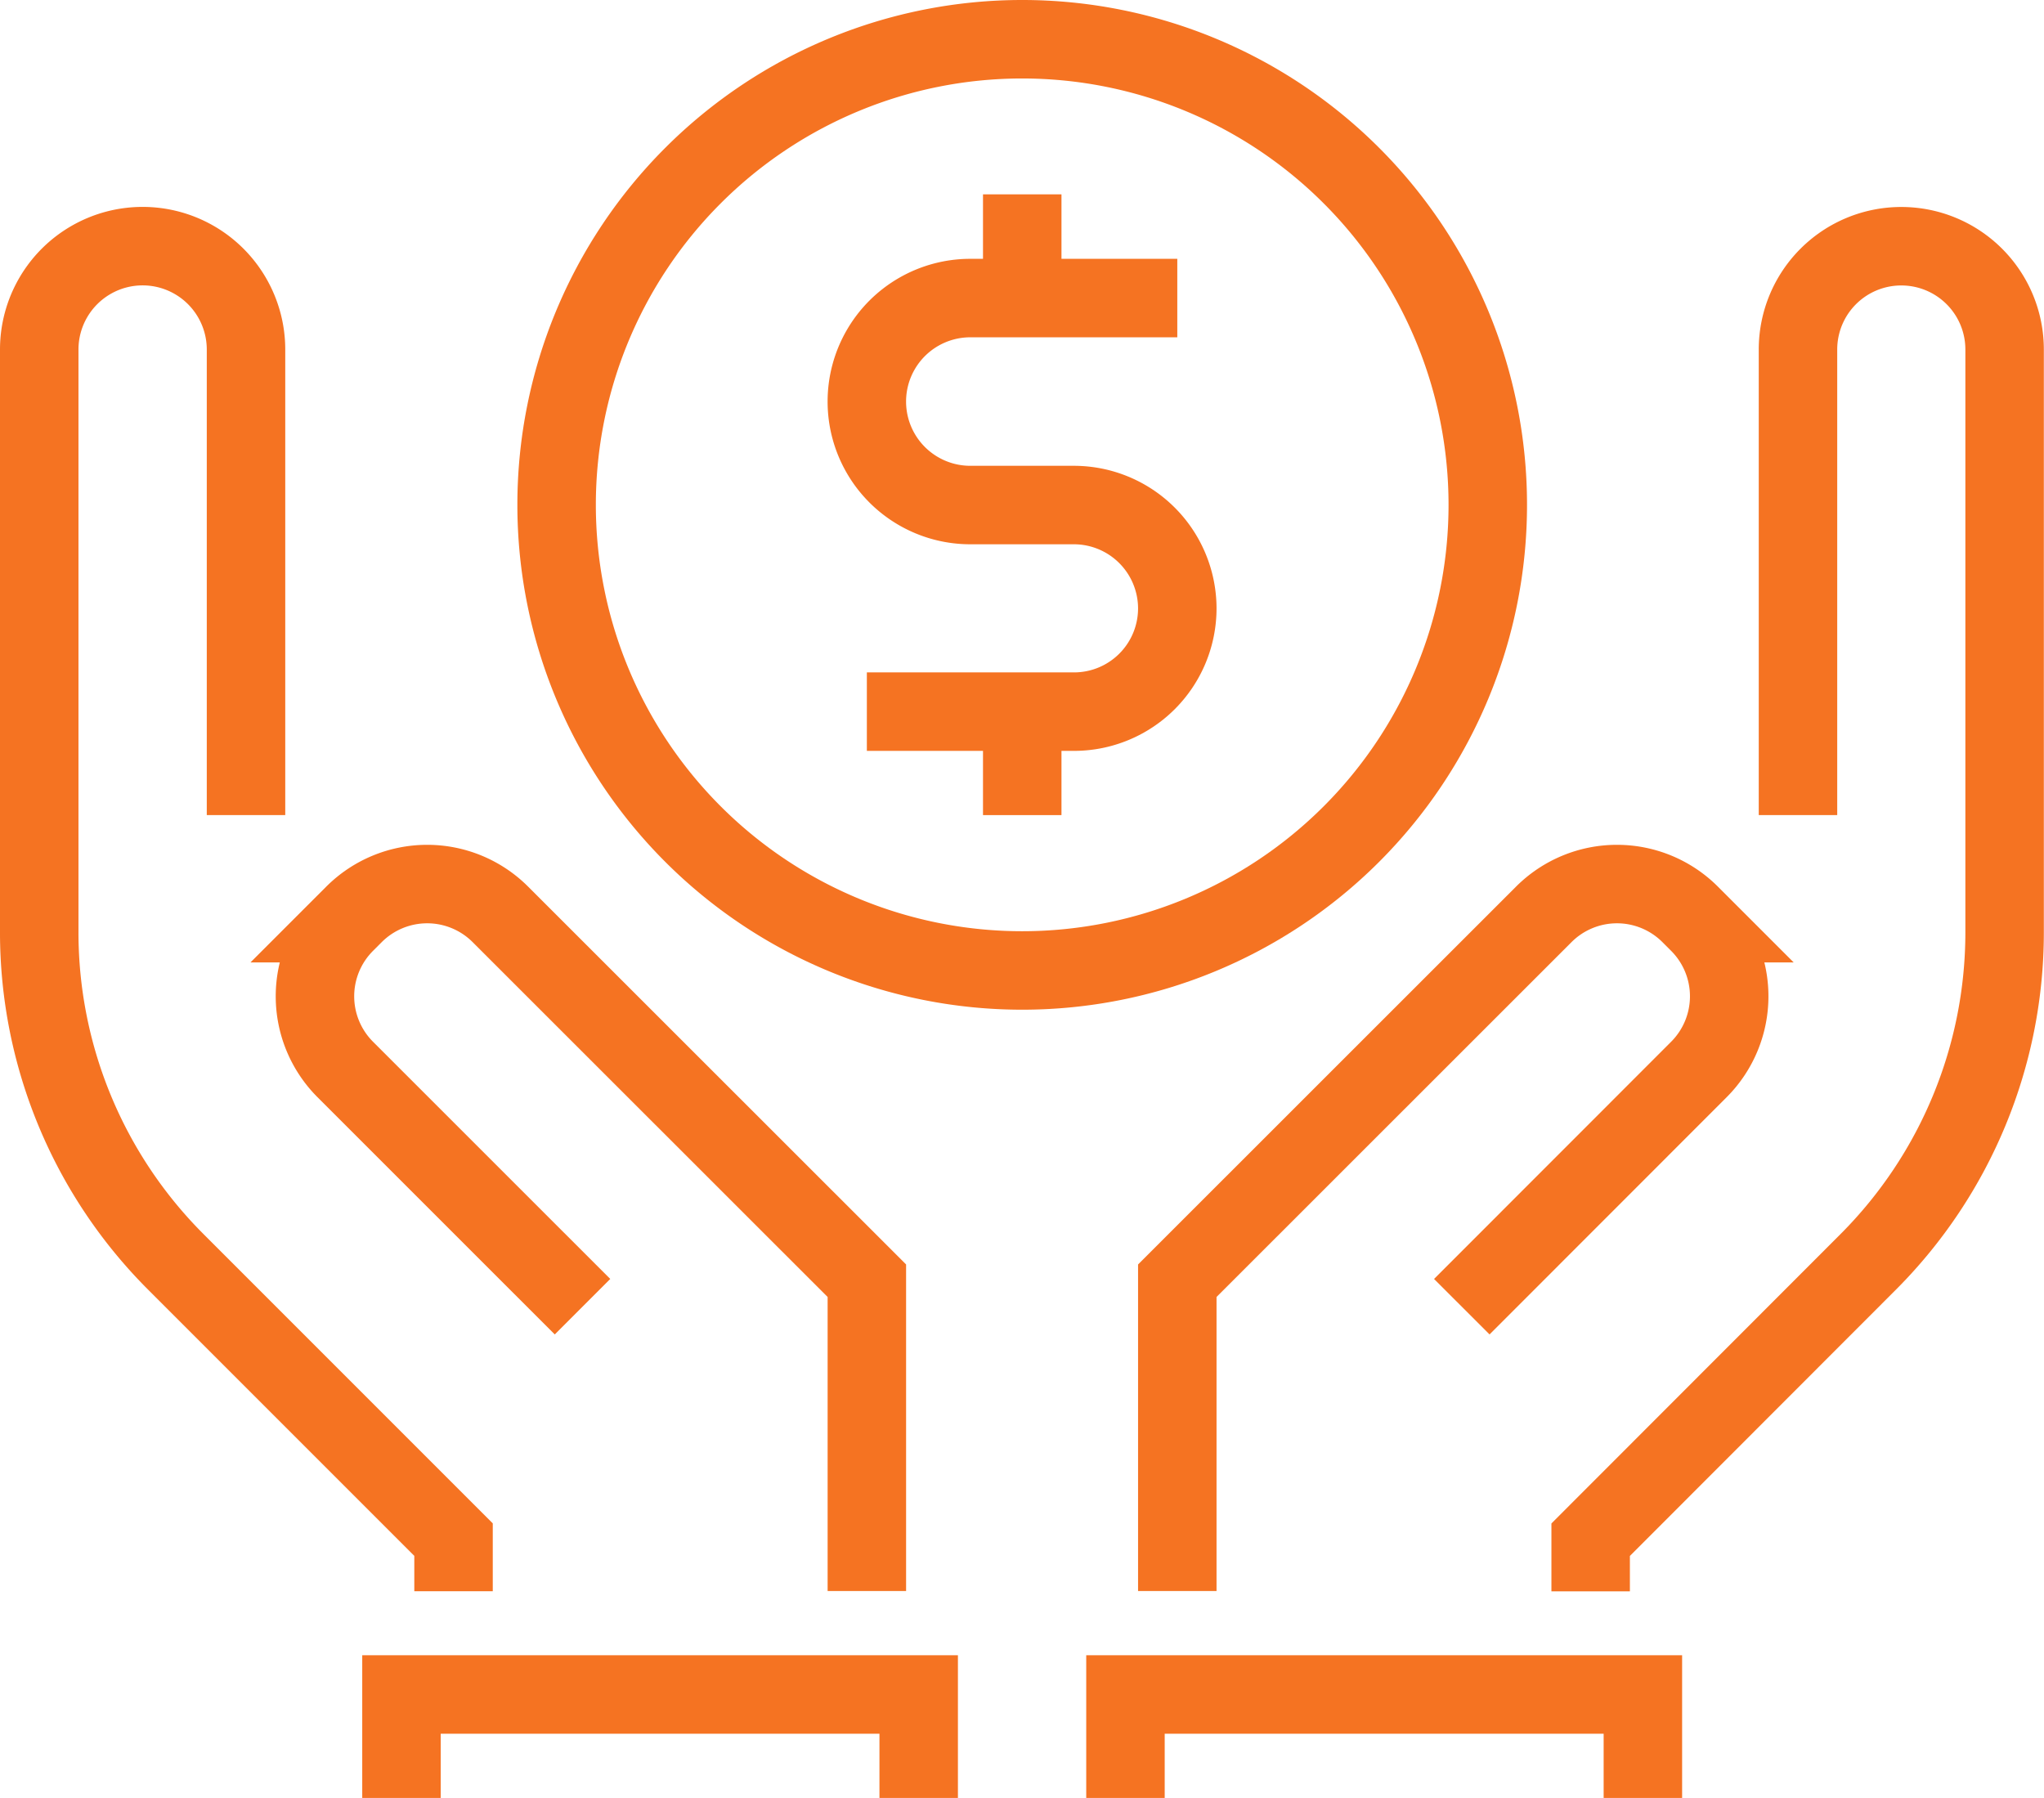
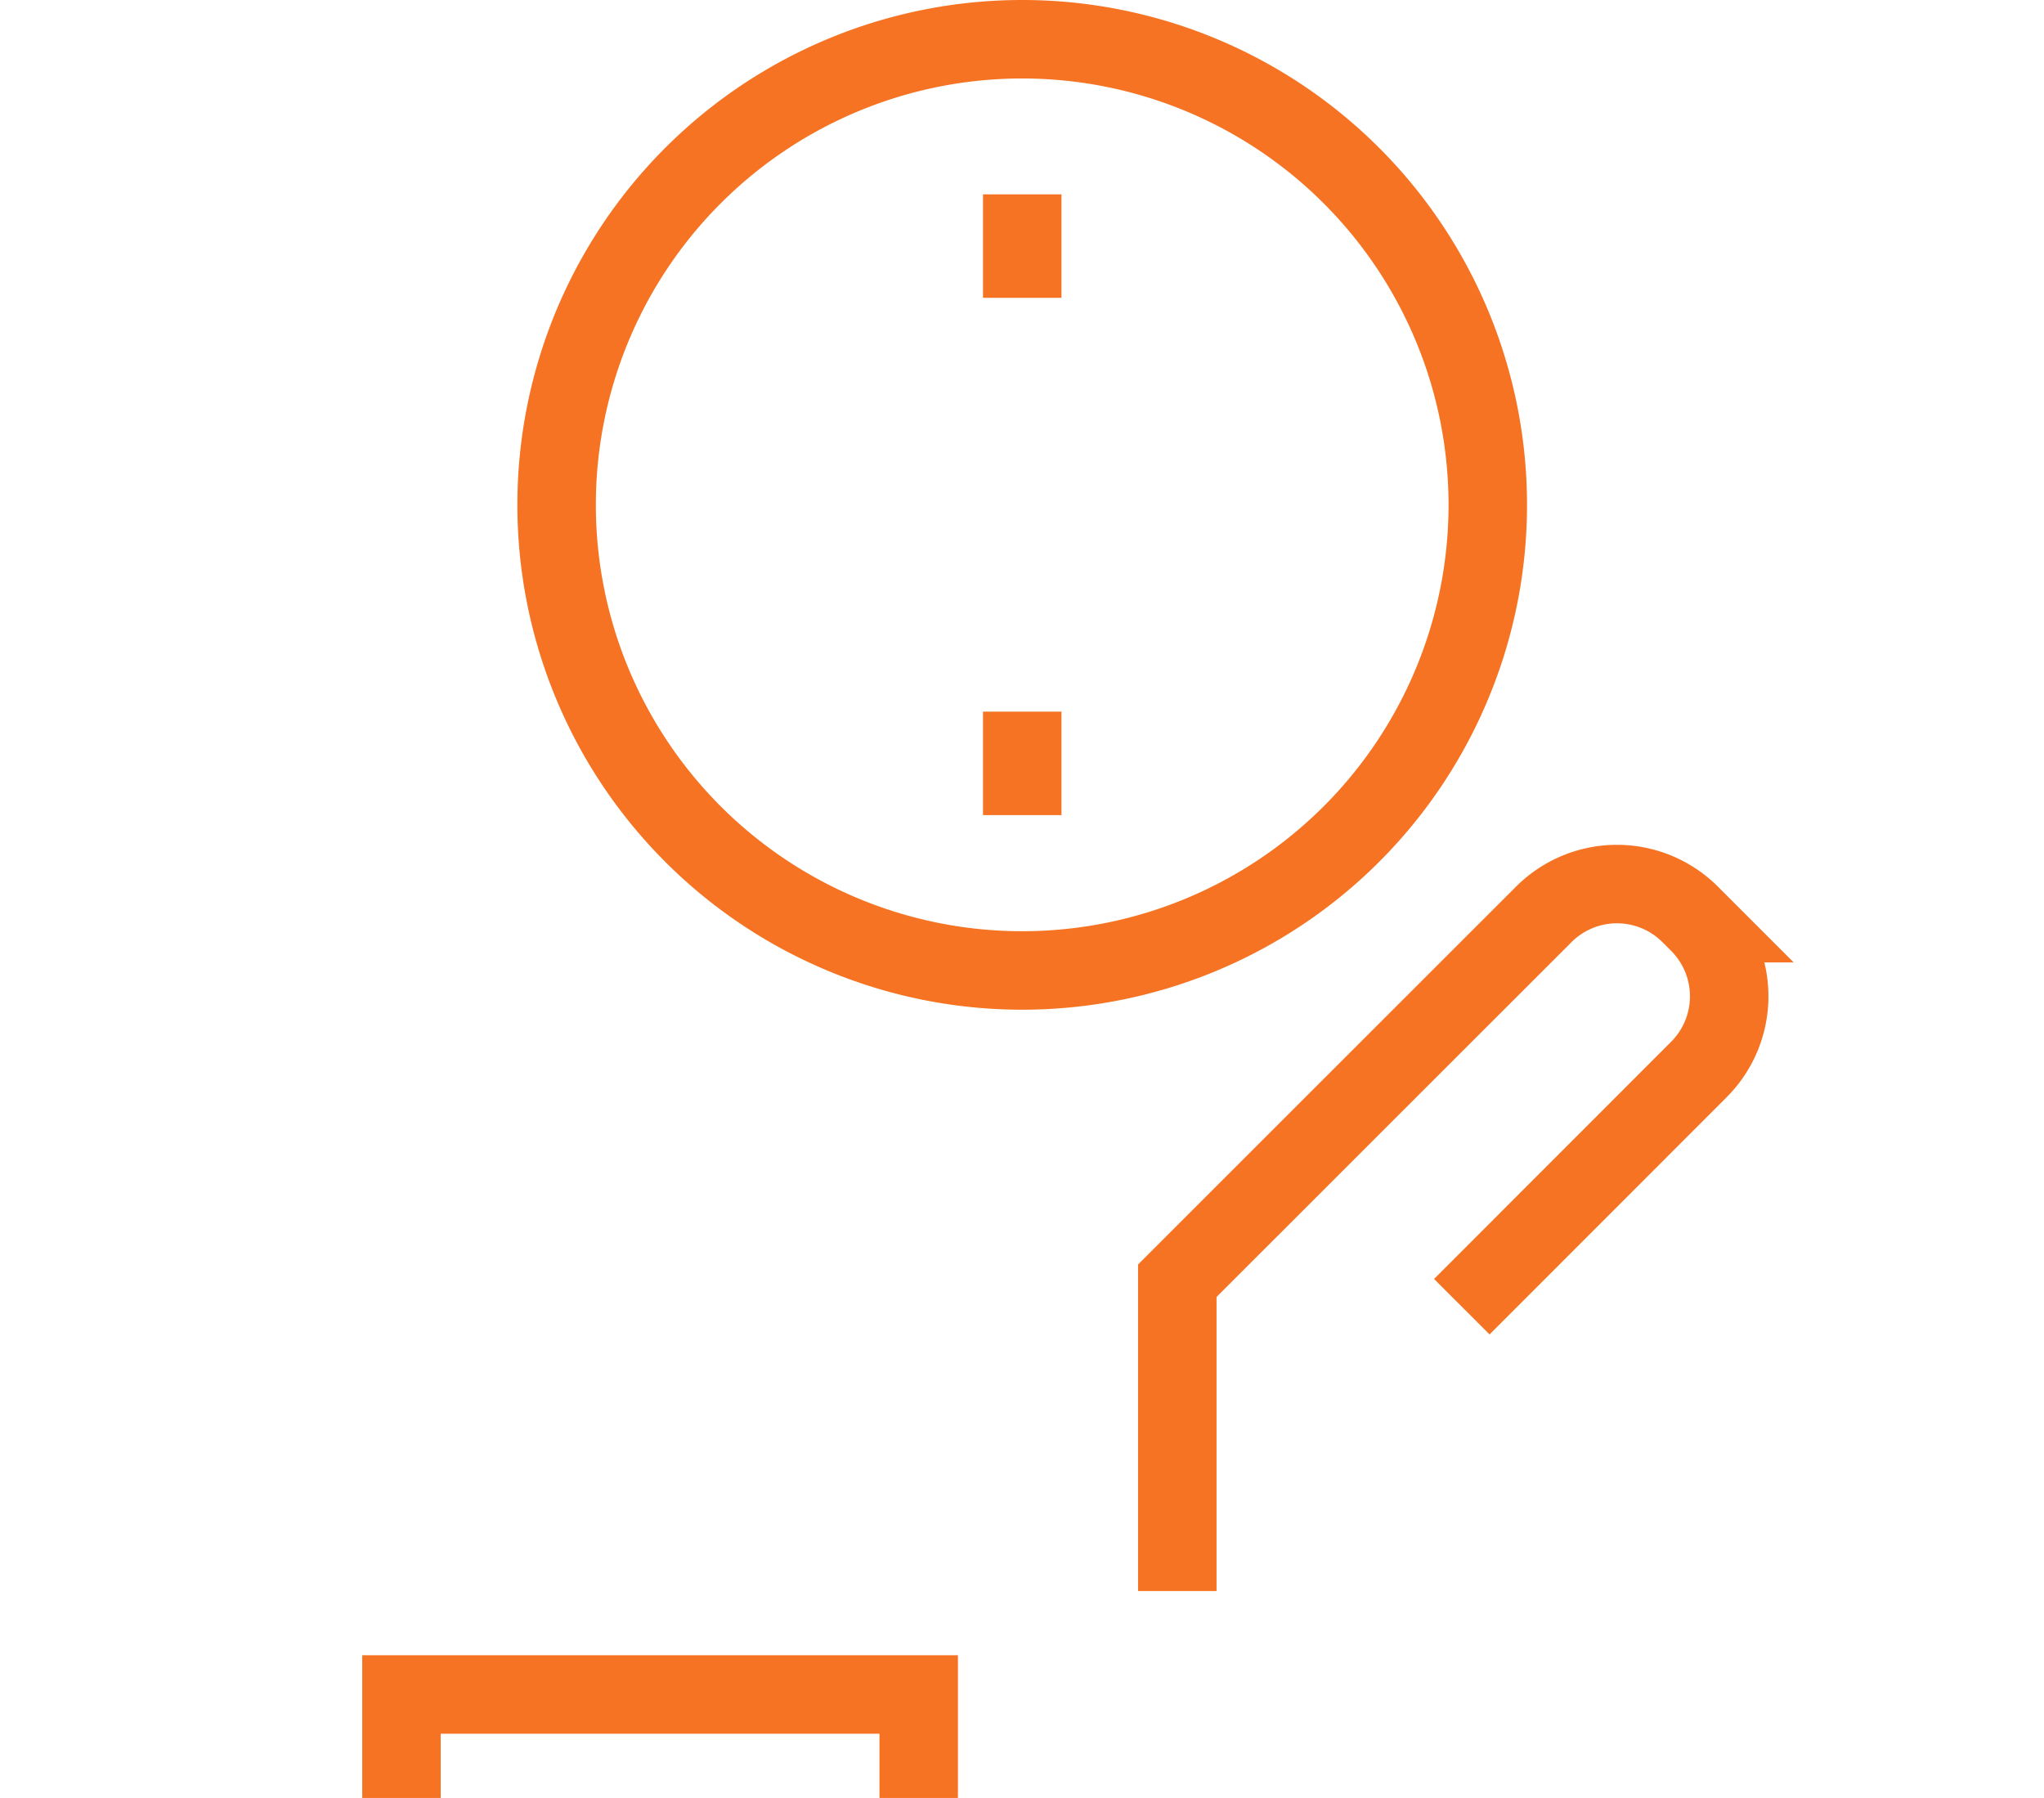
<svg xmlns="http://www.w3.org/2000/svg" width="52.094" height="45.821" viewBox="0 0 52.094 45.821">
  <g id="flexible-payment" transform="translate(19642 8169.321)">
    <g id="Group_4024" data-name="Group 4024">
      <path id="Path_2557" data-name="Path 2557" d="M22.07,94.547V91.91H35.252v2.637" transform="translate(-19653.838 -8218.047)" fill="none" stroke="#f57322" stroke-miterlimit="10" stroke-width="2" />
-       <path id="Path_2558" data-name="Path 2558" d="M61.18,94.547V91.91H74.367v2.637" transform="translate(-19674.496 -8218.047)" fill="none" stroke="#f57322" stroke-miterlimit="10" stroke-width="2" />
-       <path id="Path_2552" data-name="Path 2552" d="M31.462,66.146V58.238L22.12,48.9a2.638,2.638,0,0,0-3.727,0l-.226.226a2.638,2.638,0,0,0,0,3.727L24.215,58.9" transform="translate(-19651.369 -8194.92)" fill="none" stroke="#f57322" stroke-miterlimit="10" stroke-width="2" />
      <path id="Path_2554" data-name="Path 2554" d="M63.98,66.146V58.238L73.322,48.9a2.638,2.638,0,0,1,3.727,0l.226.226a2.638,2.638,0,0,1,0,3.727L71.231,58.9" transform="translate(-19675.975 -8194.92)" fill="none" stroke="#f57322" stroke-miterlimit="10" stroke-width="2" />
      <path id="Path_2565" data-name="Path 2565" d="M0,0V2.637" transform="translate(-19615.947 -8151.185)" fill="none" stroke="#f57322" stroke-width="2" />
-       <path id="Path_2553" data-name="Path 2553" d="M7.77,28.178h0V16.313a2.635,2.635,0,0,0-5.27,0V31.165a11.871,11.871,0,0,0,3.482,8.4l7.077,7.077v1.316" transform="translate(-19643.5 -8176.726)" fill="none" stroke="#f57322" stroke-miterlimit="10" stroke-width="2" />
-       <path id="Path_2555" data-name="Path 2555" d="M91.594,28.178h0V16.313a2.632,2.632,0,0,1,2.633-2.633h0a2.632,2.632,0,0,1,2.633,2.633V31.165a11.883,11.883,0,0,1-3.477,8.4L86.31,46.644v1.316" transform="translate(-19687.77 -8176.726)" fill="none" stroke="#f57322" stroke-miterlimit="10" stroke-width="2" />
-       <path id="Path_2556" data-name="Path 2556" d="M47.21,27.015h5.275a2.632,2.632,0,0,0,2.637-2.628v0a2.637,2.637,0,0,0-2.637-2.637H49.847a2.637,2.637,0,0,1,0-5.275h5.275" transform="translate(-19667.117 -8178.2)" fill="none" stroke="#f57322" stroke-miterlimit="10" stroke-width="2" />
      <path id="Path_2566" data-name="Path 2566" d="M0,0V2.637" transform="translate(-19615.947 -8164.368)" fill="none" stroke="#f57322" stroke-width="2" />
      <path id="Path_2567" data-name="Path 2567" d="M11.866,0A11.866,11.866,0,1,1,0,11.866,11.866,11.866,0,0,1,11.866,0Z" transform="translate(-19627.814 -8168.321)" fill="none" stroke="#f57322" stroke-width="2" />
    </g>
  </g>
</svg>